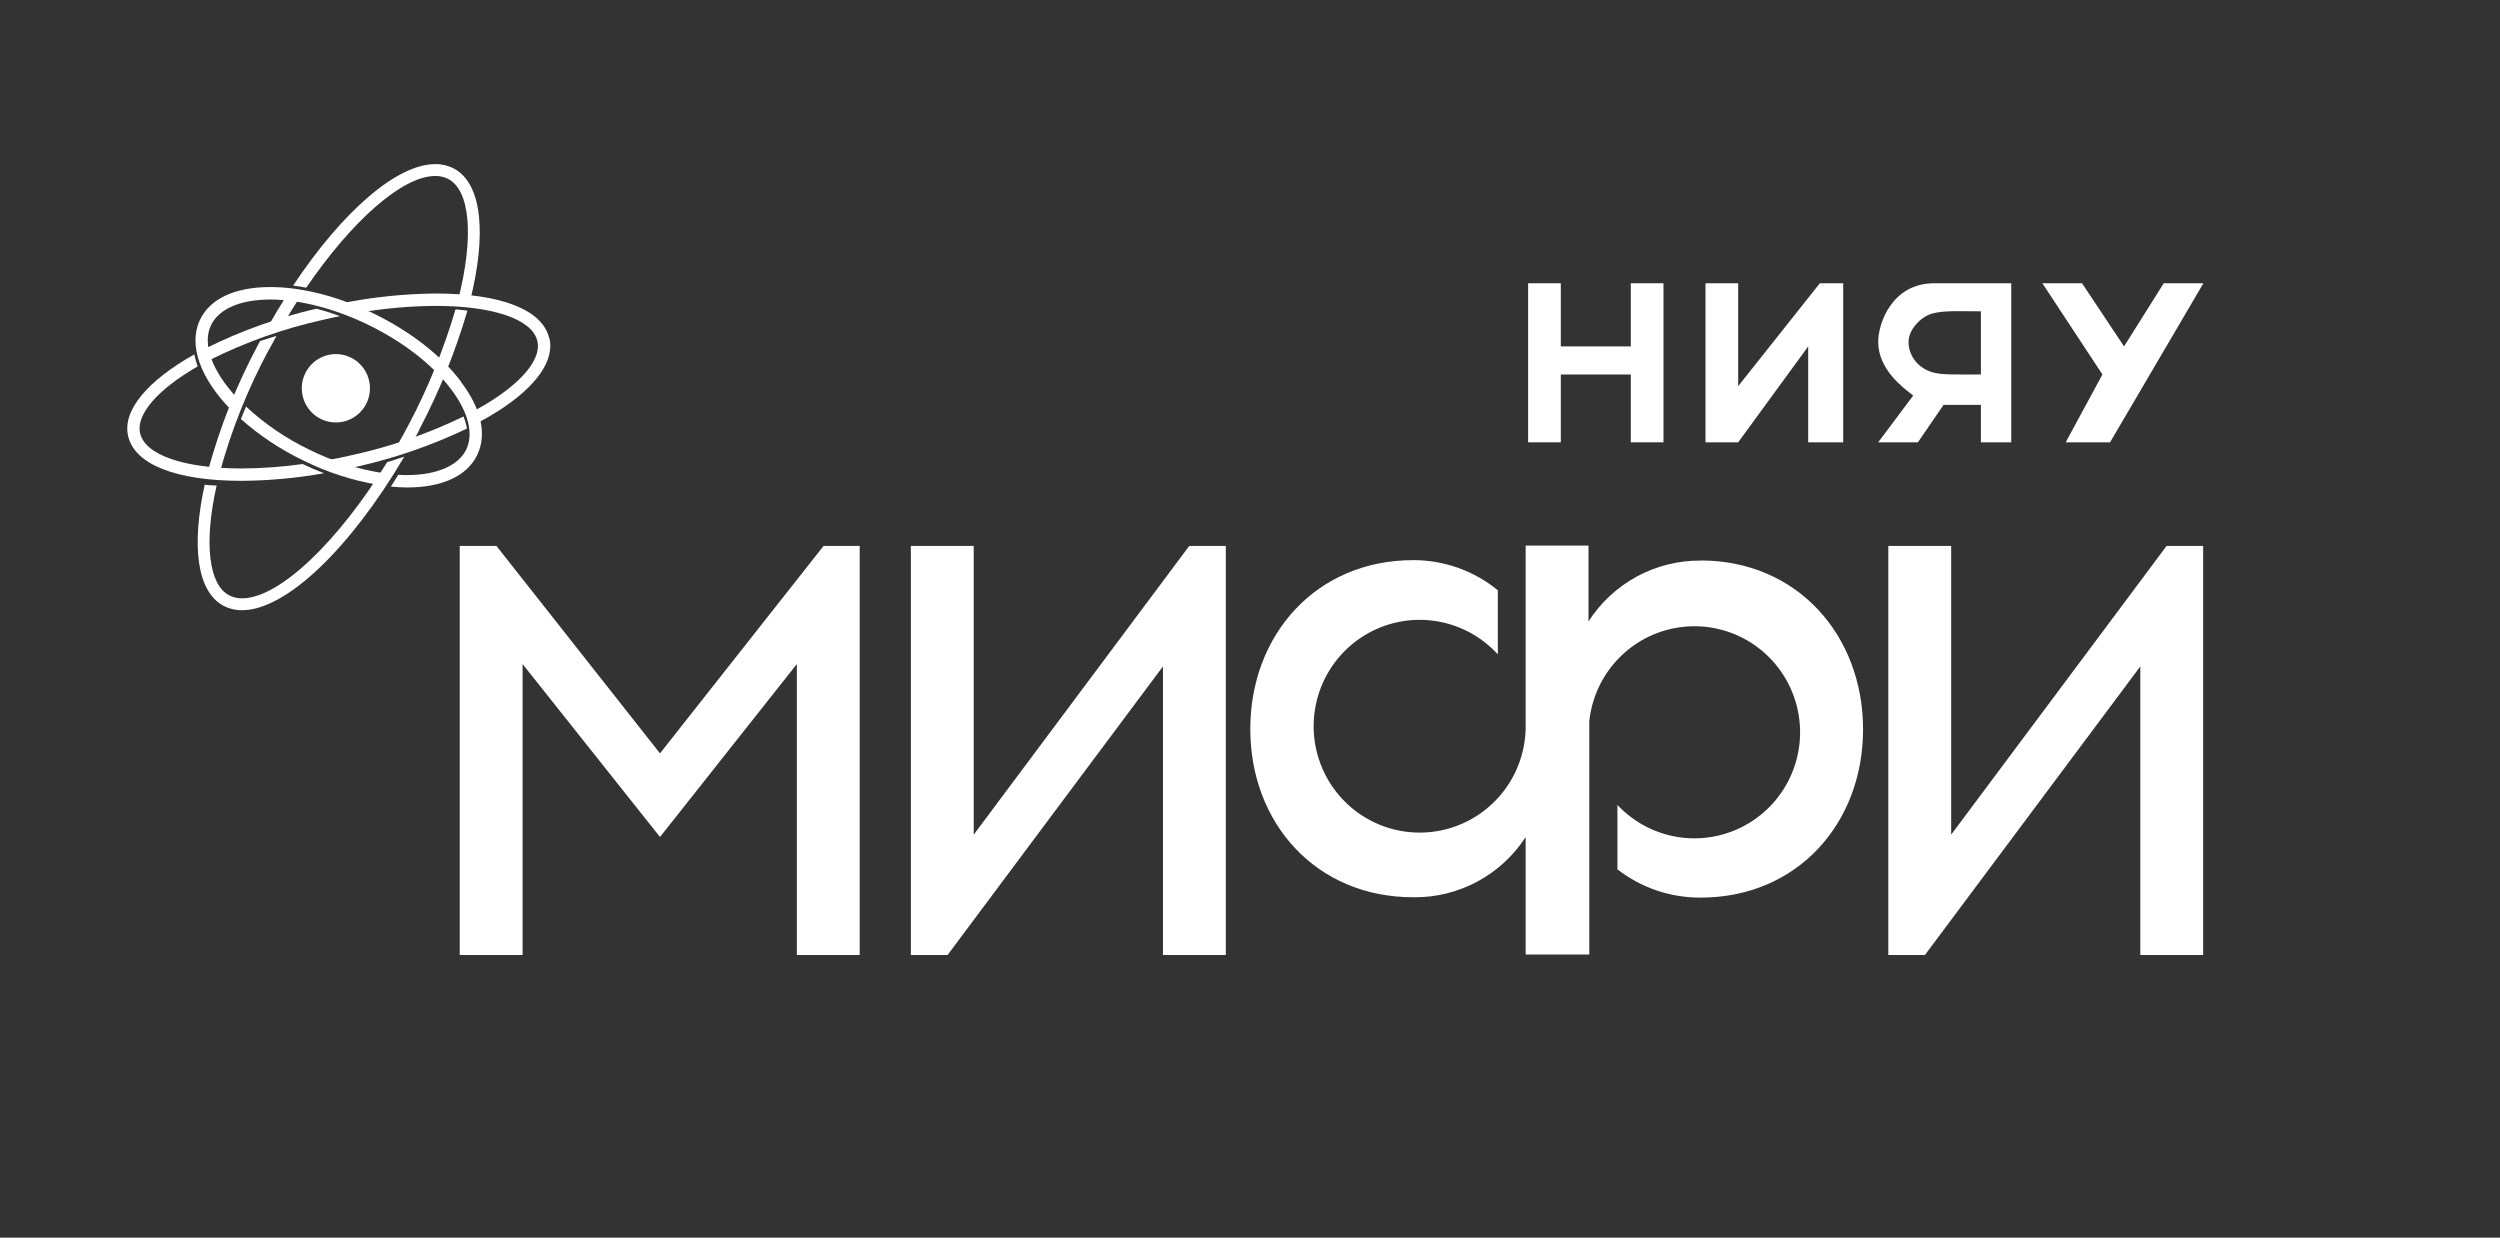
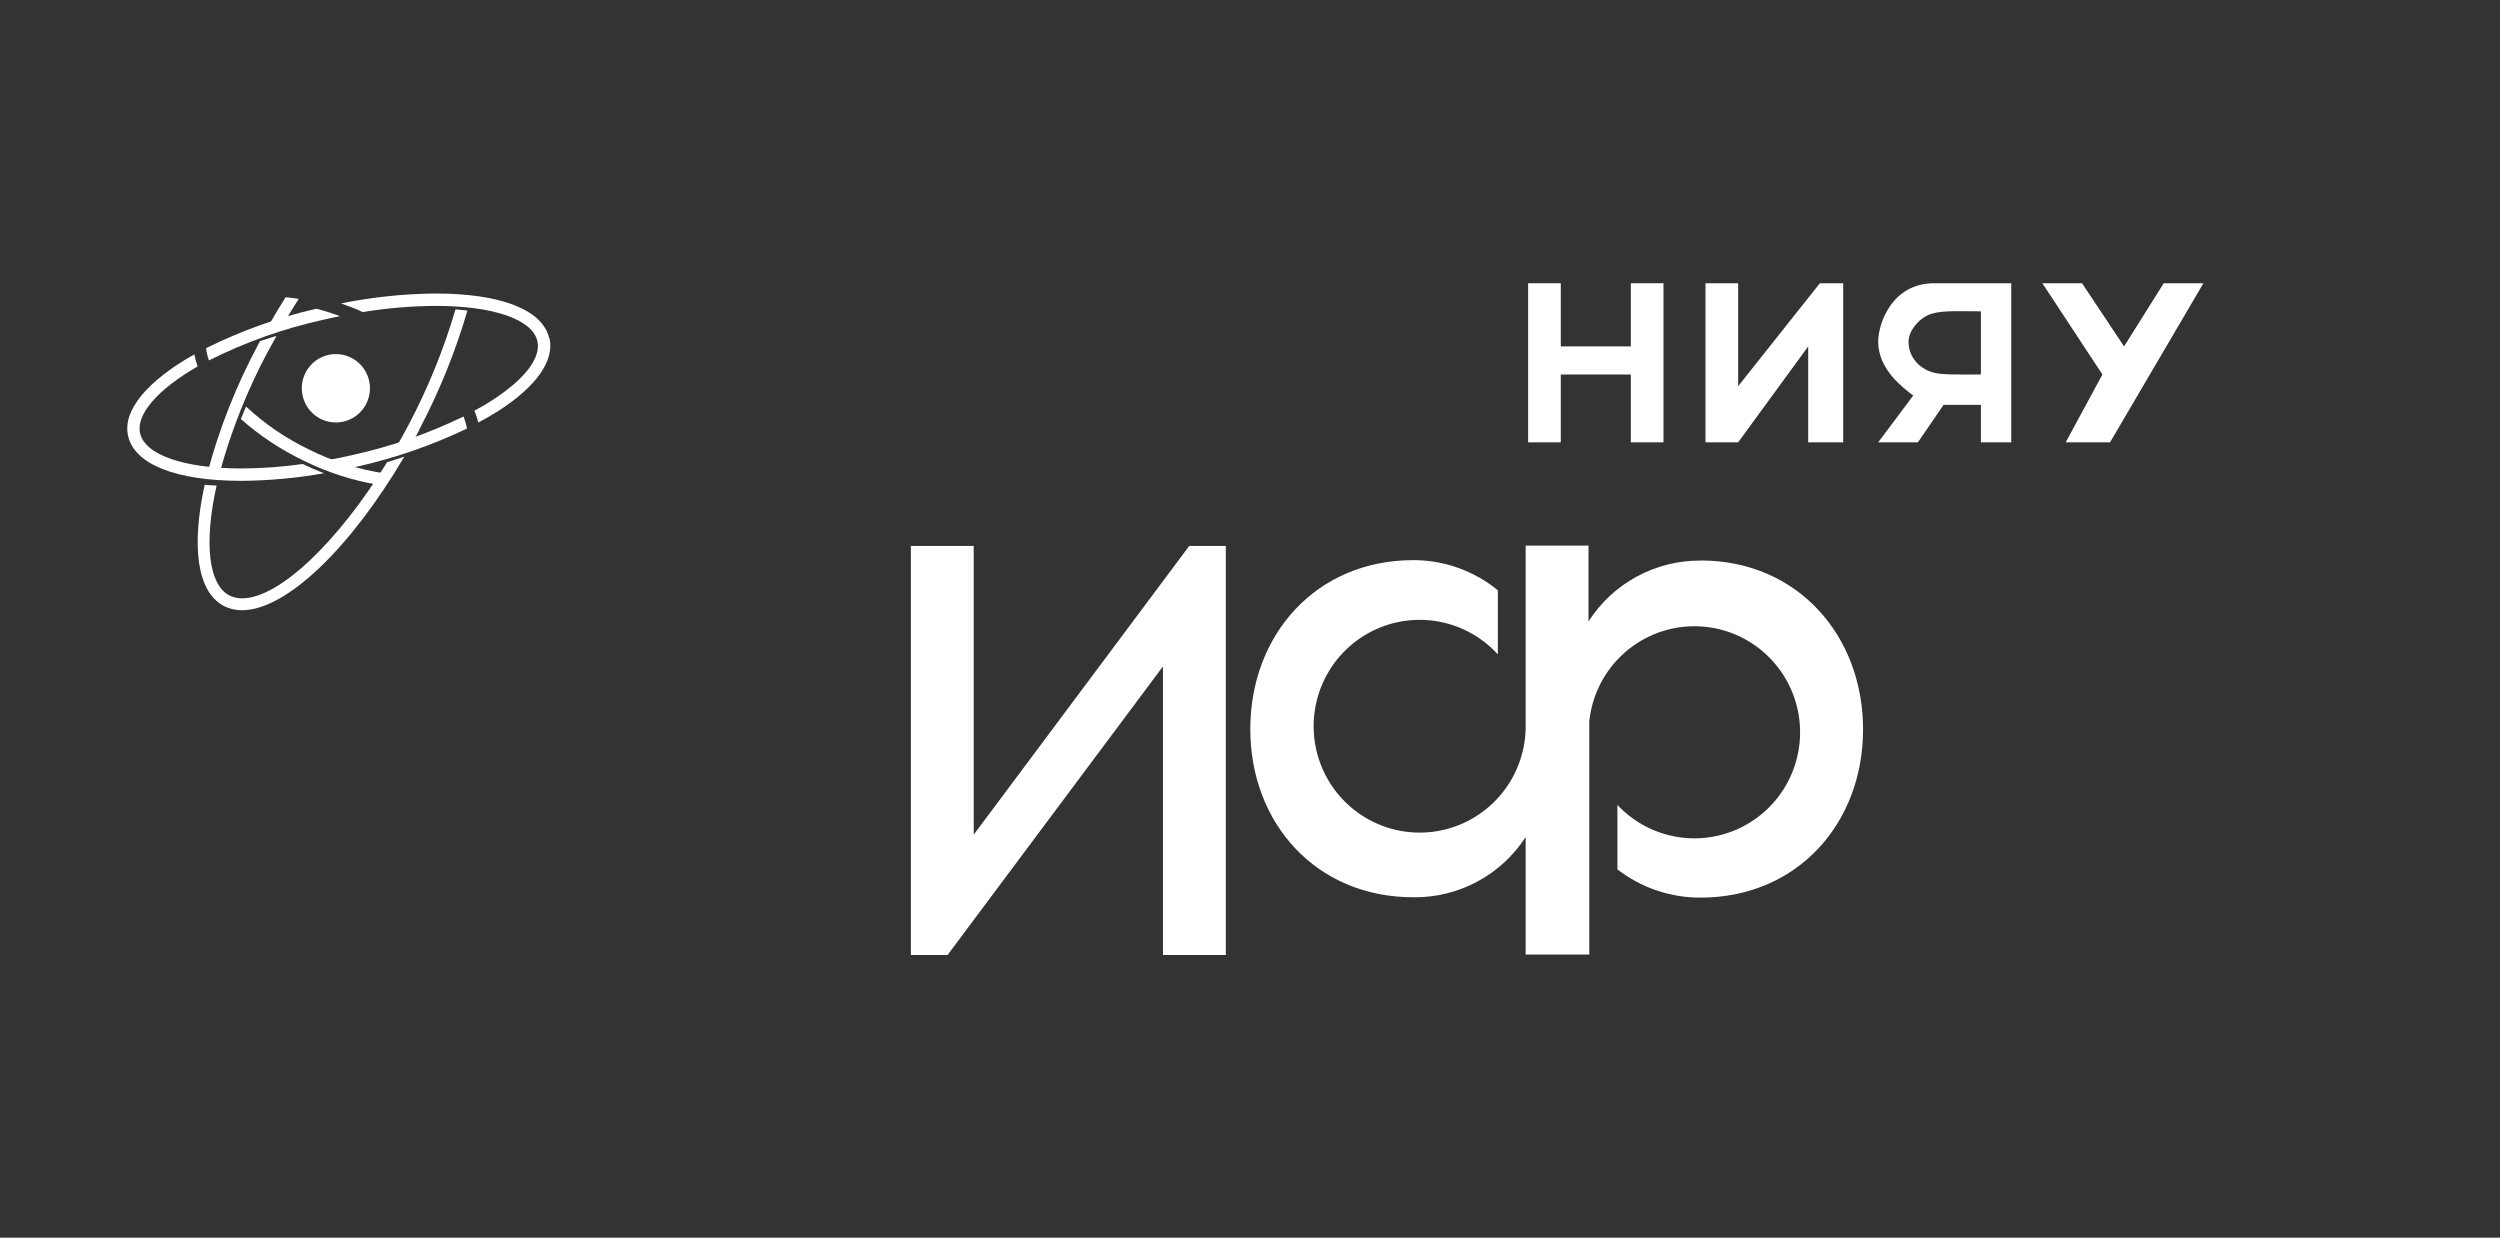
<svg xmlns="http://www.w3.org/2000/svg" width="2436" height="1206" viewBox="0 0 2436 1206" fill="none">
  <rect x="0" y="0" width="2436" height="1206" fill="#333333" stroke="none" />
  <path d="M408.426 418.761C427.96 381.749 443.719 342.852 455.463 302.662C451.74 302.157 447.866 301.804 443.842 301.451C432.426 340.306 417.156 377.914 398.264 413.713C394.441 420.982 390.467 428.099 386.442 435.065C392.026 433.198 397.56 431.28 402.943 429.312C404.804 425.929 406.615 422.547 408.426 419.216V418.761Z" fill="white" />
  <path d="M261.884 341.126C264.349 336.431 266.915 331.787 269.43 327.245C263.946 328.961 258.614 330.677 253.433 332.292C252.829 333.352 252.275 334.412 251.722 335.473C230.457 375.012 213.861 416.906 202.271 460.304C206.044 460.607 209.968 460.859 213.992 461.061C225.311 419.305 241.38 378.994 261.884 340.924V341.126Z" fill="white" />
  <path d="M239.749 396.147C238.039 400.236 236.329 404.324 234.719 408.312C253.044 424.517 273.51 438.106 295.539 448.695C318.514 460.128 343.041 468.105 368.333 472.368C370.697 468.784 373.111 465.1 375.476 461.314C349.502 457.568 324.296 449.659 300.821 437.892C278.502 427.114 257.916 413.042 239.749 396.147Z" fill="white" />
-   <path d="M449.175 371.817C430.209 346.578 400.227 323.207 364.811 305.842C330.351 288.982 294.382 279.694 263.393 279.694C229.235 279.694 204.938 290.901 195.077 311.193C182.853 336.432 195.681 369.444 225.563 399.781C227.223 395.592 228.884 391.453 230.594 387.263C207.101 362.024 196.536 335.422 205.742 316.594C213.389 300.895 234.367 291.86 263.293 291.86C292.219 291.86 326.578 300.744 359.428 316.795C393.234 333.352 421.657 355.512 439.516 379.237C456.519 401.75 461.751 422.749 454.206 438.195C446.659 453.641 425.581 462.929 396.605 462.929C393.838 462.929 390.971 462.929 388.103 462.626C385.688 466.513 383.324 470.349 380.859 474.135C386.242 474.64 391.524 474.993 396.605 474.993C430.813 474.993 455.111 463.788 464.921 443.496C474.73 423.203 468.945 398.065 449.074 371.968L449.175 371.817Z" fill="white" />
  <path d="M377.237 450.31C329.395 528.046 272.046 583.016 235.926 583.016C231.505 583.084 227.134 582.061 223.199 580.038C203.529 569.589 198.398 529.561 211.074 473.126C207.101 473.126 203.227 472.672 199.454 472.318C186.425 531.529 191.757 576.454 217.816 590.285C223.405 593.198 229.628 594.673 235.926 594.576C278.888 594.576 341.569 534.002 393.938 444.959C388.455 446.827 382.871 448.594 377.237 450.31Z" fill="white" />
  <path d="M345.392 442.94C336.035 445.127 326.729 447.046 317.472 448.694C324.918 451.672 332.564 454.297 339.708 456.518L348.109 454.651C385.008 446.34 420.865 433.912 455.01 417.6C454.274 413.578 453.145 409.639 451.639 405.838C417.763 422.263 382.112 434.713 345.392 442.94Z" fill="white" />
  <path d="M200.762 339.259C201.274 343.319 202.218 347.312 203.579 351.171C238.915 333.411 276.309 320.119 314.907 311.597C320.39 310.285 325.823 309.123 331.256 308.063C323.723 305.243 316.05 302.817 308.266 300.794C271.061 309.371 234.982 322.281 200.762 339.259Z" fill="white" />
  <path d="M295.086 452.127C275.419 454.909 255.587 456.359 235.725 456.468C179.382 456.468 141.4 443.344 136.521 422.194C132.345 404.223 153.021 379.792 192.612 357.027C191.211 353.218 190.118 349.301 189.342 345.315C144.469 370.555 118.914 399.68 124.85 424.919C131.239 452.632 171.634 468.532 235.524 468.532C262.397 468.327 289.205 465.845 315.661 461.112C308.72 458.437 301.777 455.458 294.885 452.127H295.086Z" fill="white" />
  <path d="M535.148 329.617C528.759 301.905 488.363 286.004 424.474 286.004C393.502 286.274 362.625 289.502 332.263 295.645C339.306 298.118 346.399 300.693 353.442 304.076C376.928 300.228 400.677 298.219 424.474 298.069C480.767 298.069 518.748 311.192 523.628 332.343C527.401 348.546 511.303 369.595 479.56 390.039C474.127 393.572 468.342 396.954 462.254 400.134C463.829 403.893 465.091 407.777 466.027 411.744C473.137 407.975 479.845 404.072 486.15 400.033C522.924 376.309 540.43 351.221 535.4 329.364L535.148 329.617Z" fill="white" />
  <path fill-rule="evenodd" clip-rule="evenodd" d="M360.485 378.379C360.474 384.966 358.519 391.402 354.864 396.874C351.21 402.346 346.022 406.608 339.954 409.122C333.886 411.636 327.212 412.288 320.774 410.997C314.337 409.706 308.426 406.529 303.787 401.868C299.149 397.207 295.992 391.27 294.714 384.809C293.437 378.348 294.098 371.652 296.613 365.567C299.127 359.483 303.382 354.282 308.842 350.624C314.3 346.965 320.718 345.013 327.283 345.013C331.647 345.013 335.969 345.876 340 347.553C344.031 349.231 347.694 351.689 350.777 354.788C353.861 357.887 356.306 361.566 357.972 365.614C359.637 369.662 360.491 374 360.485 378.379Z" fill="white" />
  <path d="M278.133 312.152C282.359 305.034 286.736 298.069 291.112 291.254C286.786 290.547 282.56 289.992 278.334 289.588C272.734 298.304 267.251 307.457 261.884 317.048C266.915 315.383 272.599 313.717 278.133 312V312.152Z" fill="white" />
-   <path d="M298.407 280.3C342.676 215.436 391.926 171.47 424.172 171.47C428.594 171.402 432.964 172.425 436.9 174.448C457.827 185.553 462.305 229.974 446.357 292.415C450.332 292.768 454.205 293.172 457.928 293.677C474.277 228.863 470.002 178.941 442.283 164.252C436.697 161.323 430.474 159.831 424.172 159.91C386.443 159.91 333.319 206.451 285.629 278.281C289.804 278.836 294.08 279.492 298.356 280.3H298.407Z" fill="white" />
-   <path d="M776.435 930.53V647.065L643.099 815.56L509.221 647.065V930.53H447.973V531.985H483.746L643.099 734.084L802.452 531.985H837.68V930.53H776.435Z" fill="white" />
  <path d="M1133.19 930.53V649.35L923.32 930.53H887.55V531.985H948.8V813.27L1158.77 531.985H1194.44V930.53H1133.19Z" fill="white" />
-   <path d="M2085.52 930.53V649.35L1875.65 930.53H1839.98V531.985H1901.23V813.27L2111.1 531.985H2146.76V930.53H2085.52Z" fill="white" />
  <path d="M1657.32 546.234C1635.57 546.041 1614.12 551.376 1594.98 561.742C1575.84 572.107 1559.62 587.165 1547.83 605.514V531.657H1486.59V710.48C1485.93 734.526 1476.96 757.593 1461.21 775.729C1445.46 793.87 1423.92 805.94 1400.26 809.89C1376.62 813.84 1352.34 809.41 1331.59 797.36C1310.84 785.319 1294.91 766.409 1286.53 743.873C1278.15 721.336 1277.83 696.576 1285.65 673.836C1293.47 651.096 1308.92 631.791 1329.37 619.229C1349.81 606.667 1373.98 601.632 1397.72 604.983C1421.46 608.336 1443.29 619.867 1459.49 637.602V575.166C1436.22 556.132 1407.12 545.756 1377.1 545.798C1282.35 545.798 1218.29 618.676 1218.29 710.371C1218.29 802.07 1282.35 874.29 1377.1 874.29C1398.8 874.59 1420.21 869.36 1439.36 859.11C1458.5 848.86 1474.75 833.91 1486.59 815.66V930.09H1548.59V702.975C1551 679.51 1561.33 657.576 1577.87 640.819C1594.42 624.06 1616.18 613.486 1639.54 610.854C1662.9 608.22 1686.46 613.686 1706.3 626.344C1726.14 639.001 1741.06 658.089 1748.59 680.433C1756.12 702.778 1755.81 727.037 1747.7 749.178C1739.6 771.32 1724.19 790.012 1704.02 802.15C1683.87 814.29 1660.17 819.14 1636.89 815.9C1613.6 812.66 1592.13 801.52 1576.02 784.337V847.1C1599.23 865.11 1627.77 874.79 1657.11 874.62C1751.31 874.62 1815.37 802.29 1815.37 710.699C1815.37 619.112 1751.31 546.124 1657.11 546.124L1657.32 546.234Z" fill="white" />
  <path d="M1489 276H1520.84V337.544H1589.06V276H1620.9V431H1589.06V364.897H1520.84V431H1489V276Z" fill="white" />
  <path d="M1661.84 276H1693.67V376.294L1773.27 276H1796.01V431H1761.9V337.544L1693.67 431H1661.84V276Z" fill="white" />
  <path d="M1990.08 276H2028.74L2069.68 337.544L2108.34 276H2147L2056.03 431H2012.82L2048.6 364.897L1990.08 276Z" fill="white" />
  <path fill-rule="evenodd" clip-rule="evenodd" d="M1830.12 431L1864.24 385.412C1854.87 378.213 1830.12 360.338 1830.12 332.985C1830.12 314.75 1843.77 276 1884.7 276C1937.01 276 1959.75 276 1959.75 276V431H1930.19V394.529H1893.8L1868.79 431H1830.12ZM1930.19 364.897V303.353C1909.72 303.353 1893.8 302.332 1882.43 305.632C1871.06 308.932 1859.69 321.588 1859.69 332.985C1859.69 347.919 1870.04 358.756 1882.43 362.618C1891.53 365.452 1905.17 364.897 1930.19 364.897Z" fill="white" />
</svg>